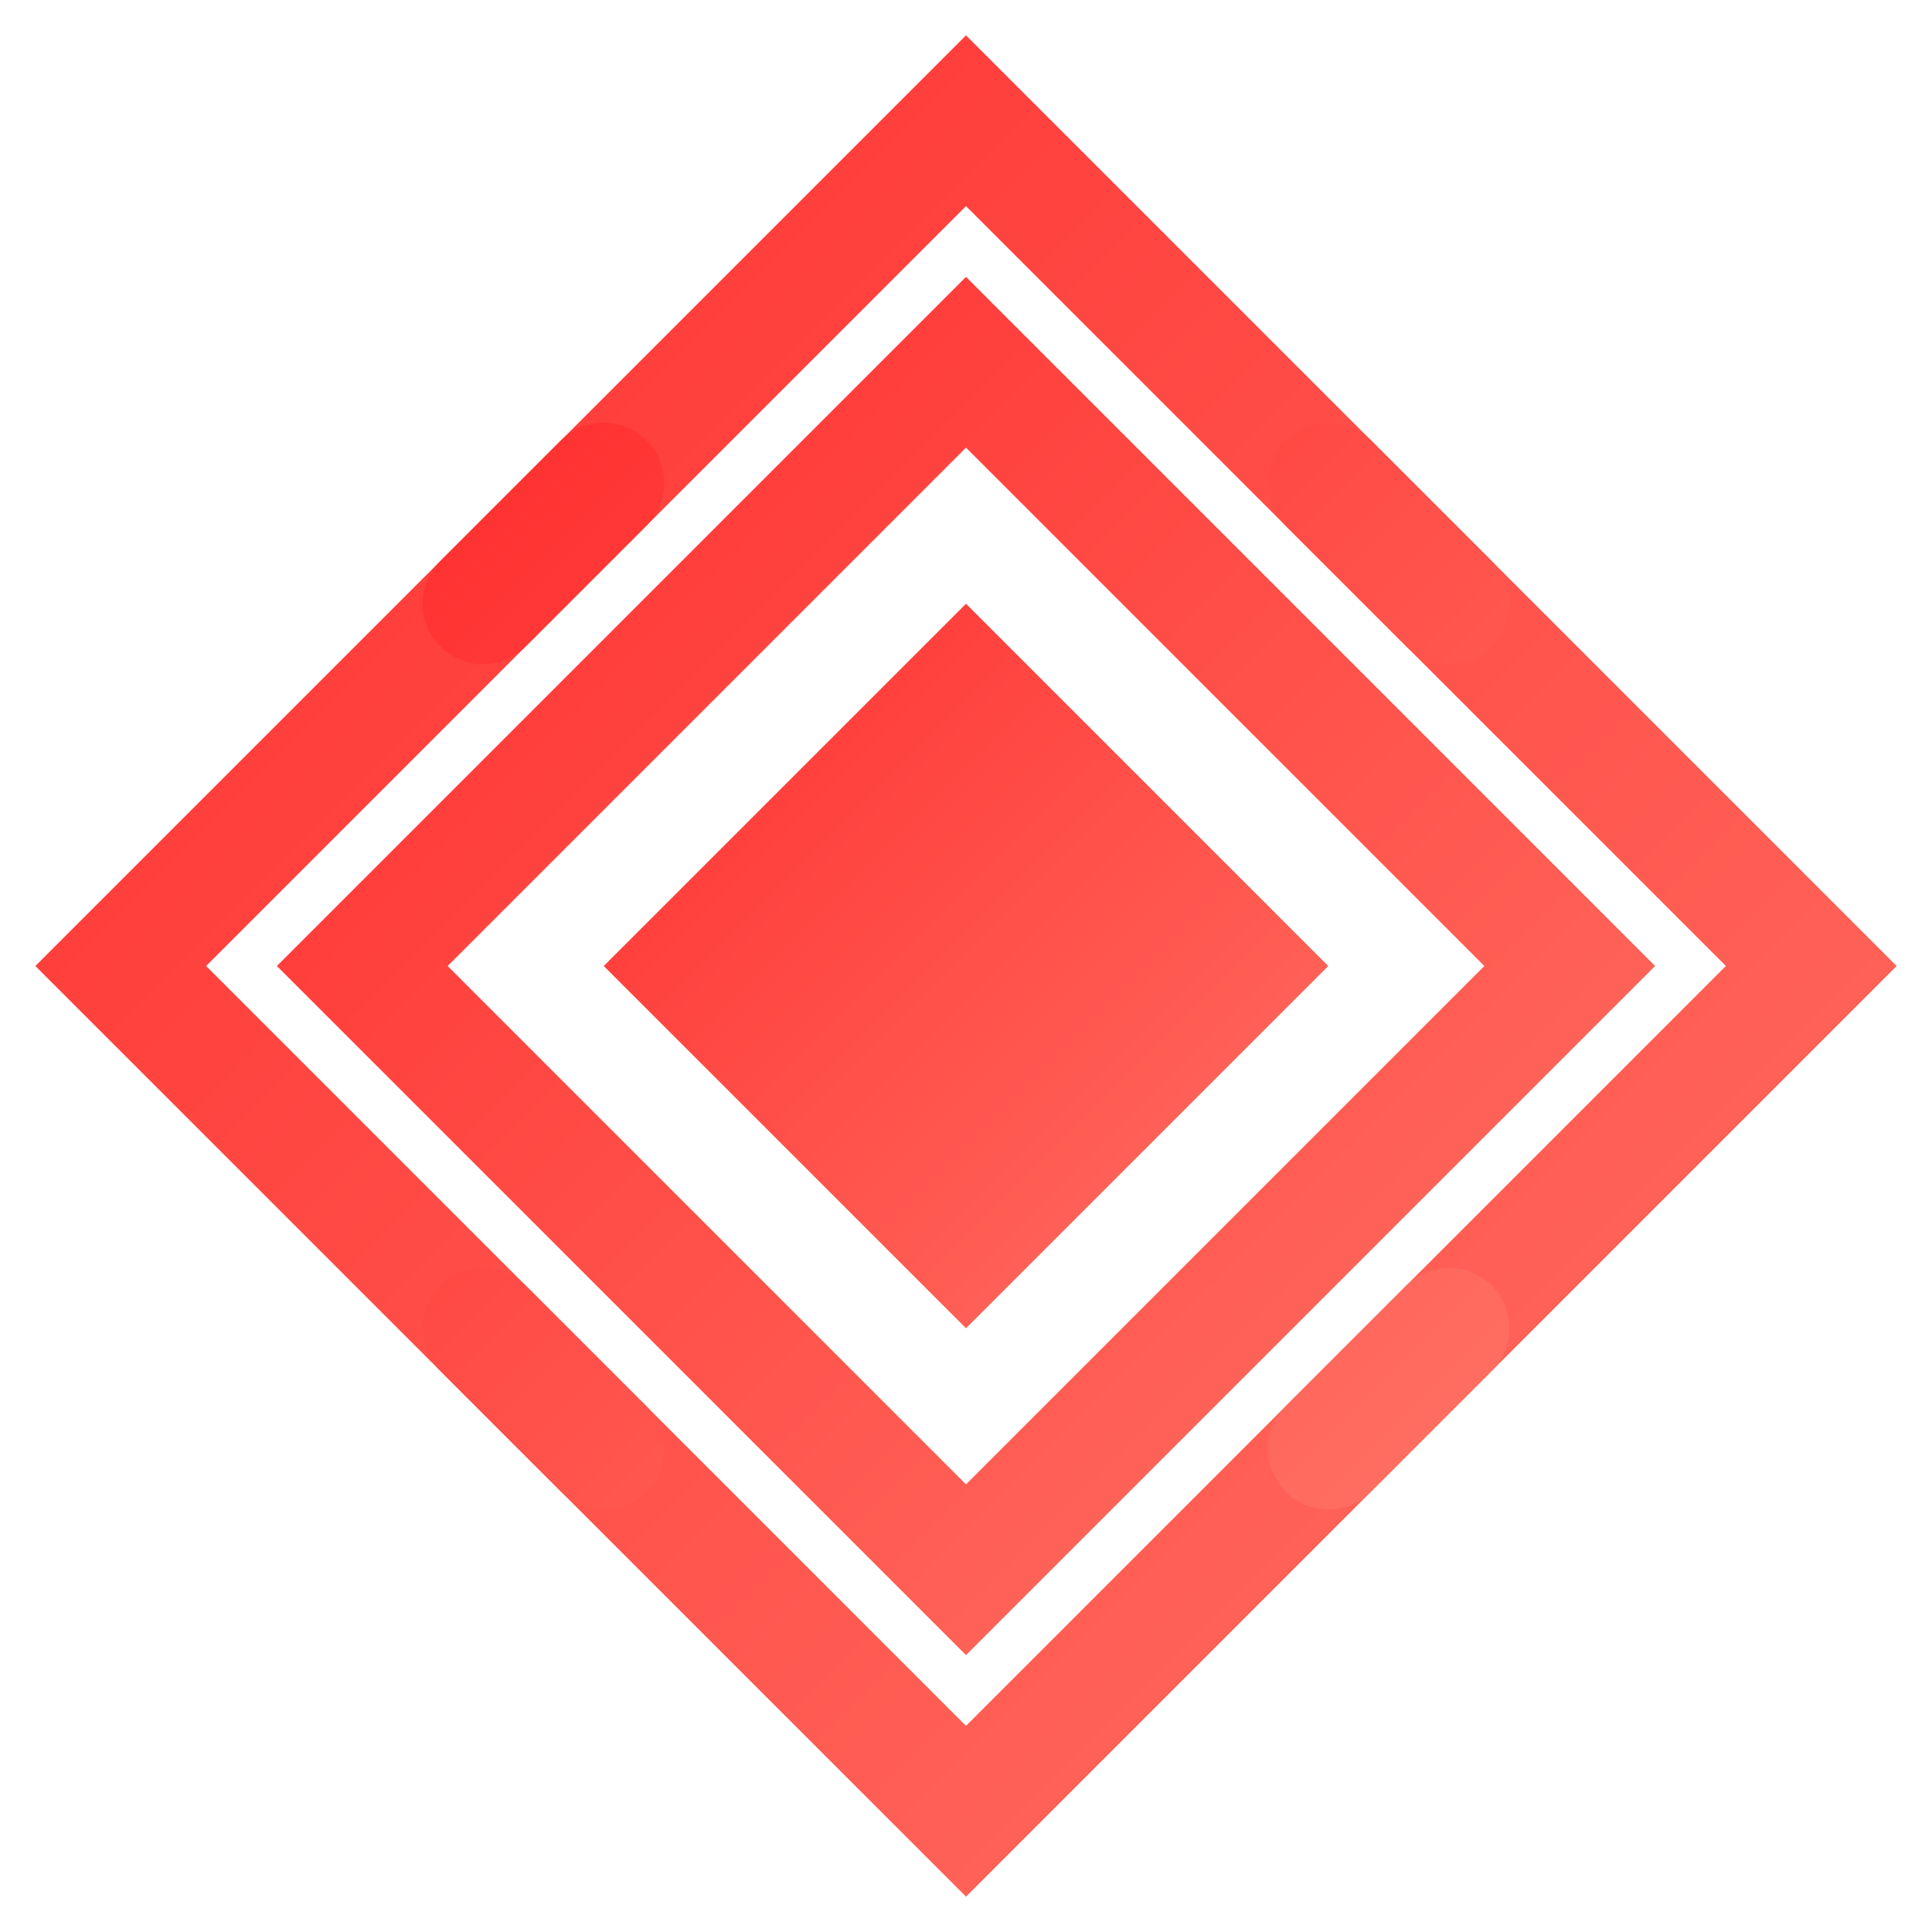
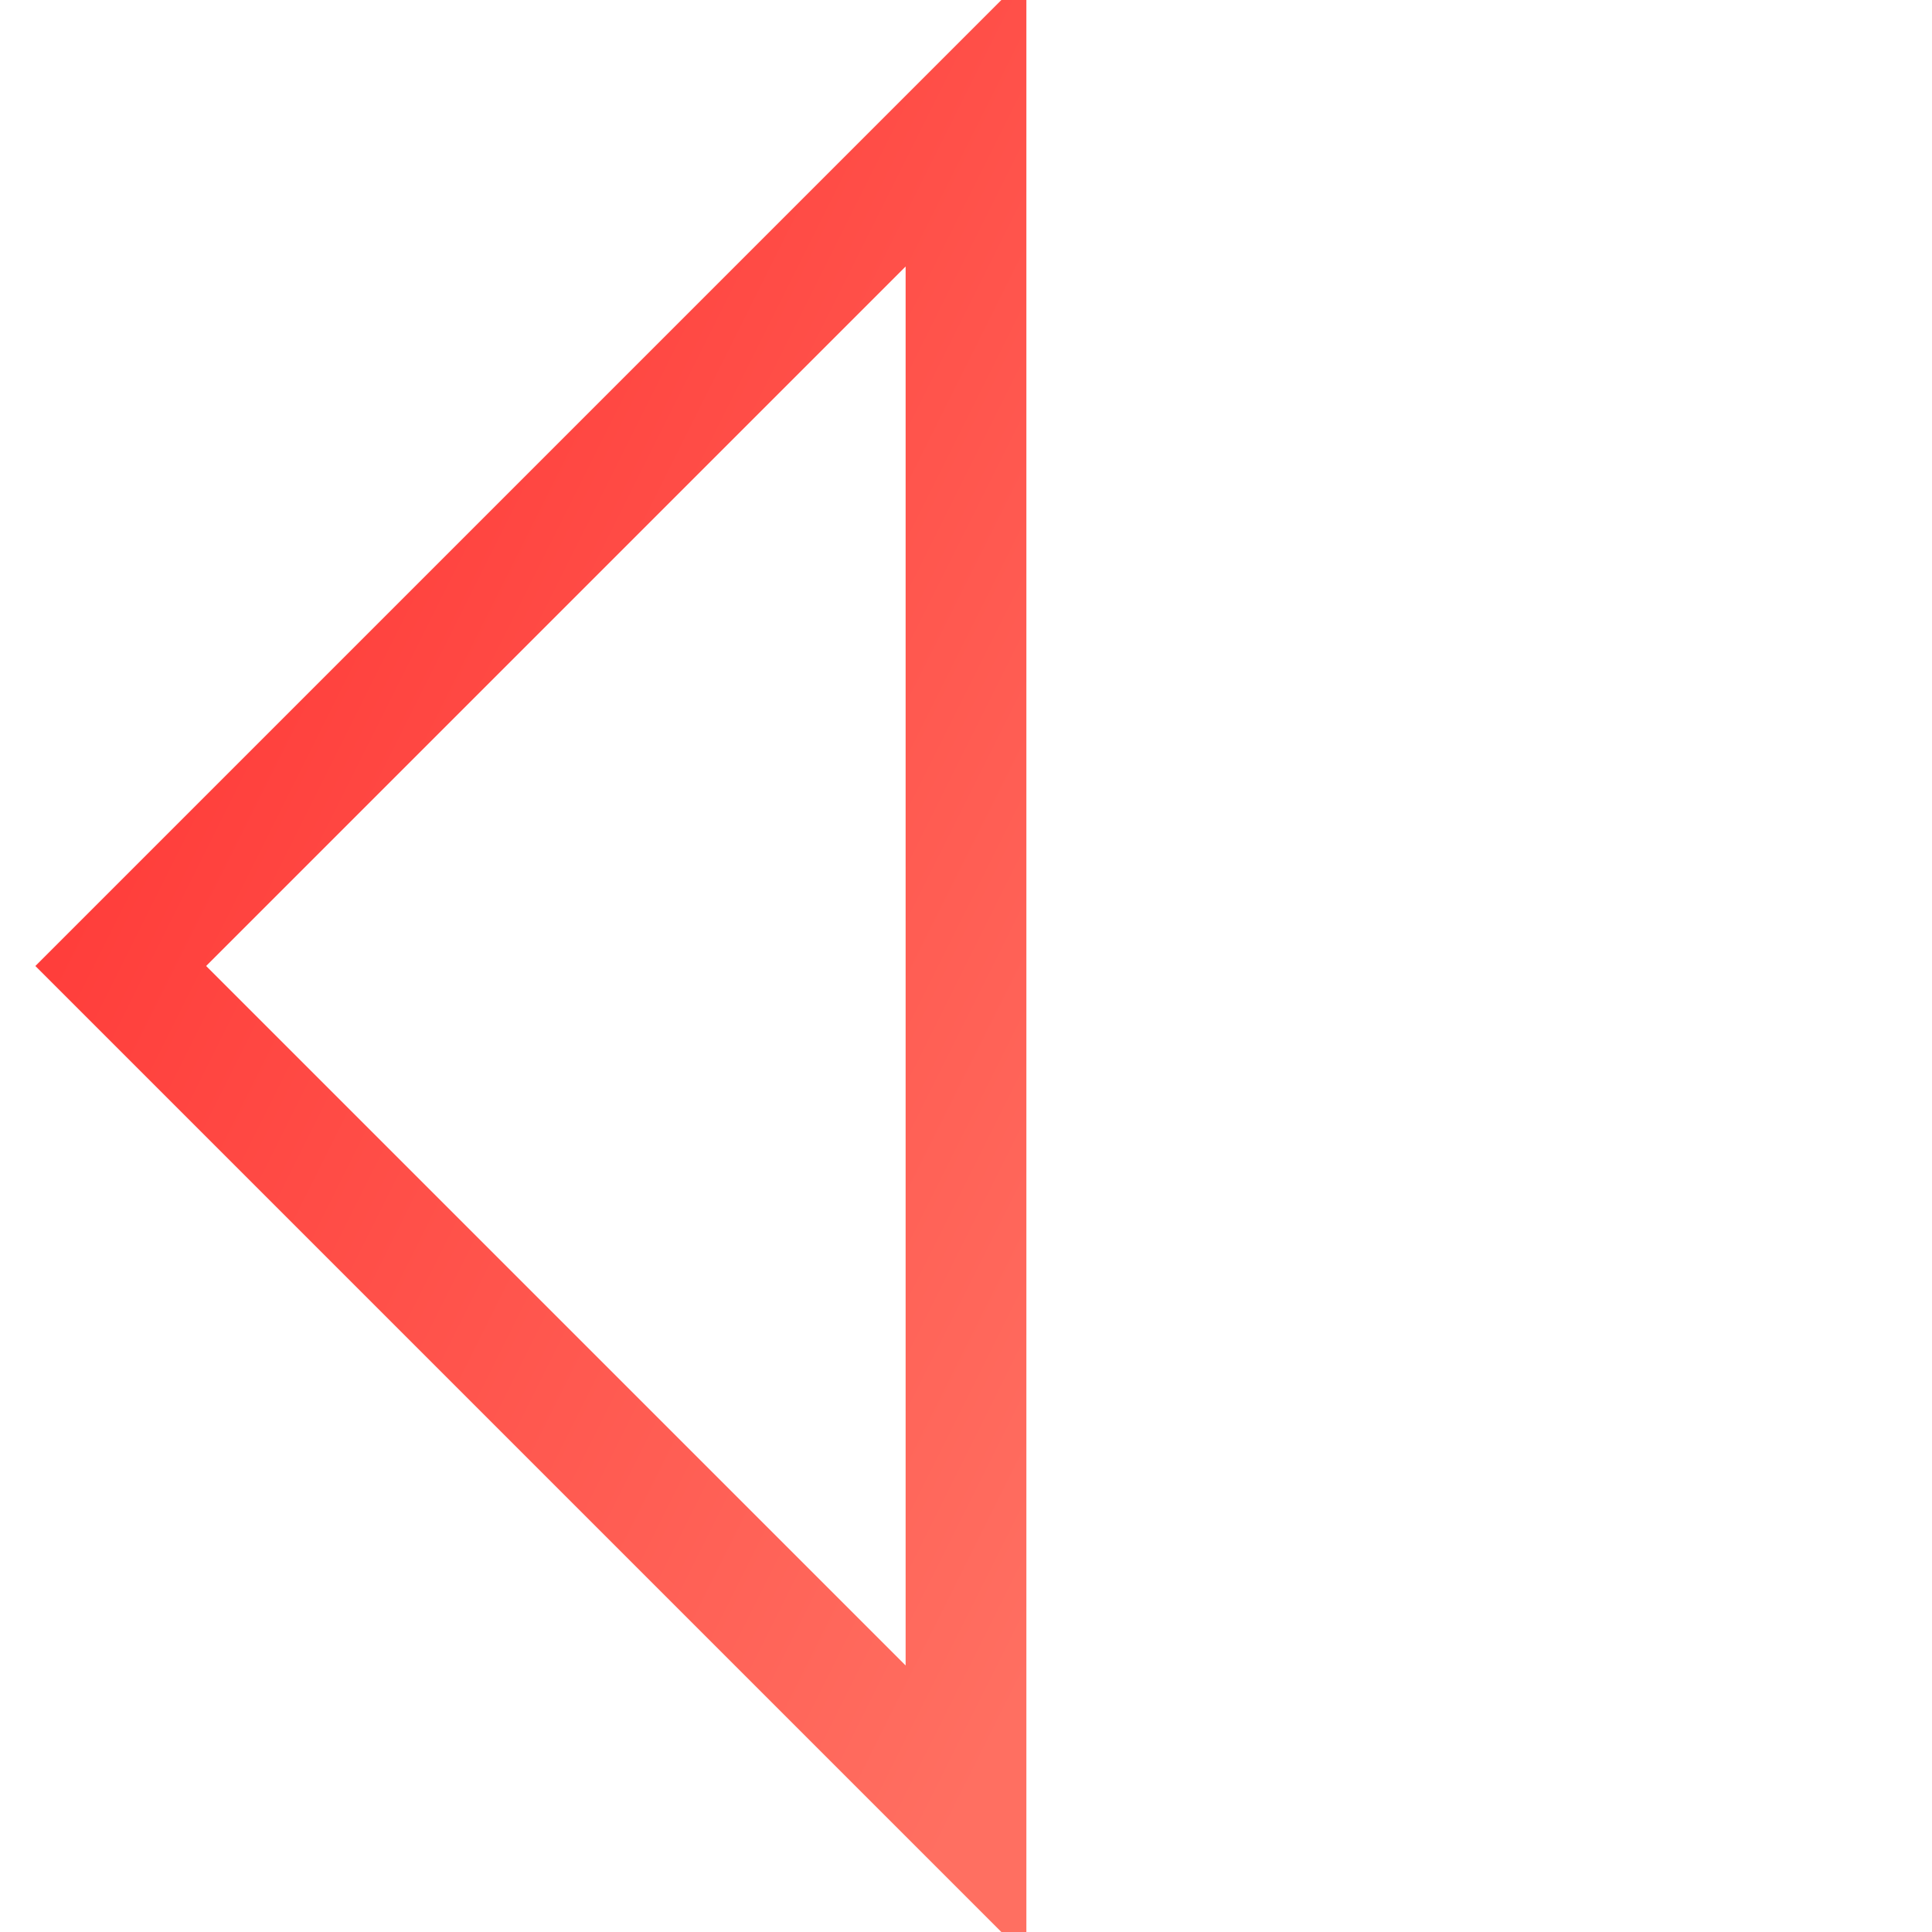
<svg xmlns="http://www.w3.org/2000/svg" width="32" height="32" viewBox="0 0 32 32">
  <defs>
    <linearGradient id="favicon-gradient" x1="0%" y1="0%" x2="100%" y2="100%">
      <stop offset="0%" stop-color="#FF3131" />
      <stop offset="100%" stop-color="#FF6F61" />
    </linearGradient>
    <filter id="favicon-glow" x="-20%" y="-20%" width="140%" height="140%">
      <feGaussianBlur stdDeviation="1" result="blur" />
      <feComposite in="SourceGraphic" in2="blur" operator="over" />
    </filter>
  </defs>
  <g filter="url(#favicon-glow)">
-     <path d="M16,2 L2,16 L16,30 L30,16 Z" fill="none" stroke="url(#favicon-gradient)" stroke-width="2" />
-     <path d="M16,6 L6,16 L16,26 L26,16 Z" fill="none" stroke="url(#favicon-gradient)" stroke-width="2" />
-     <path d="M16,10 L10,16 L16,22 L22,16 Z" fill="url(#favicon-gradient)" />
-     <path d="M10,8 L8,10 M22,8 L24,10 M10,24 L8,22 M22,24 L24,22" stroke="url(#favicon-gradient)" stroke-width="2" stroke-linecap="round" />
+     <path d="M16,2 L2,16 L16,30 Z" fill="none" stroke="url(#favicon-gradient)" stroke-width="2" />
  </g>
</svg>